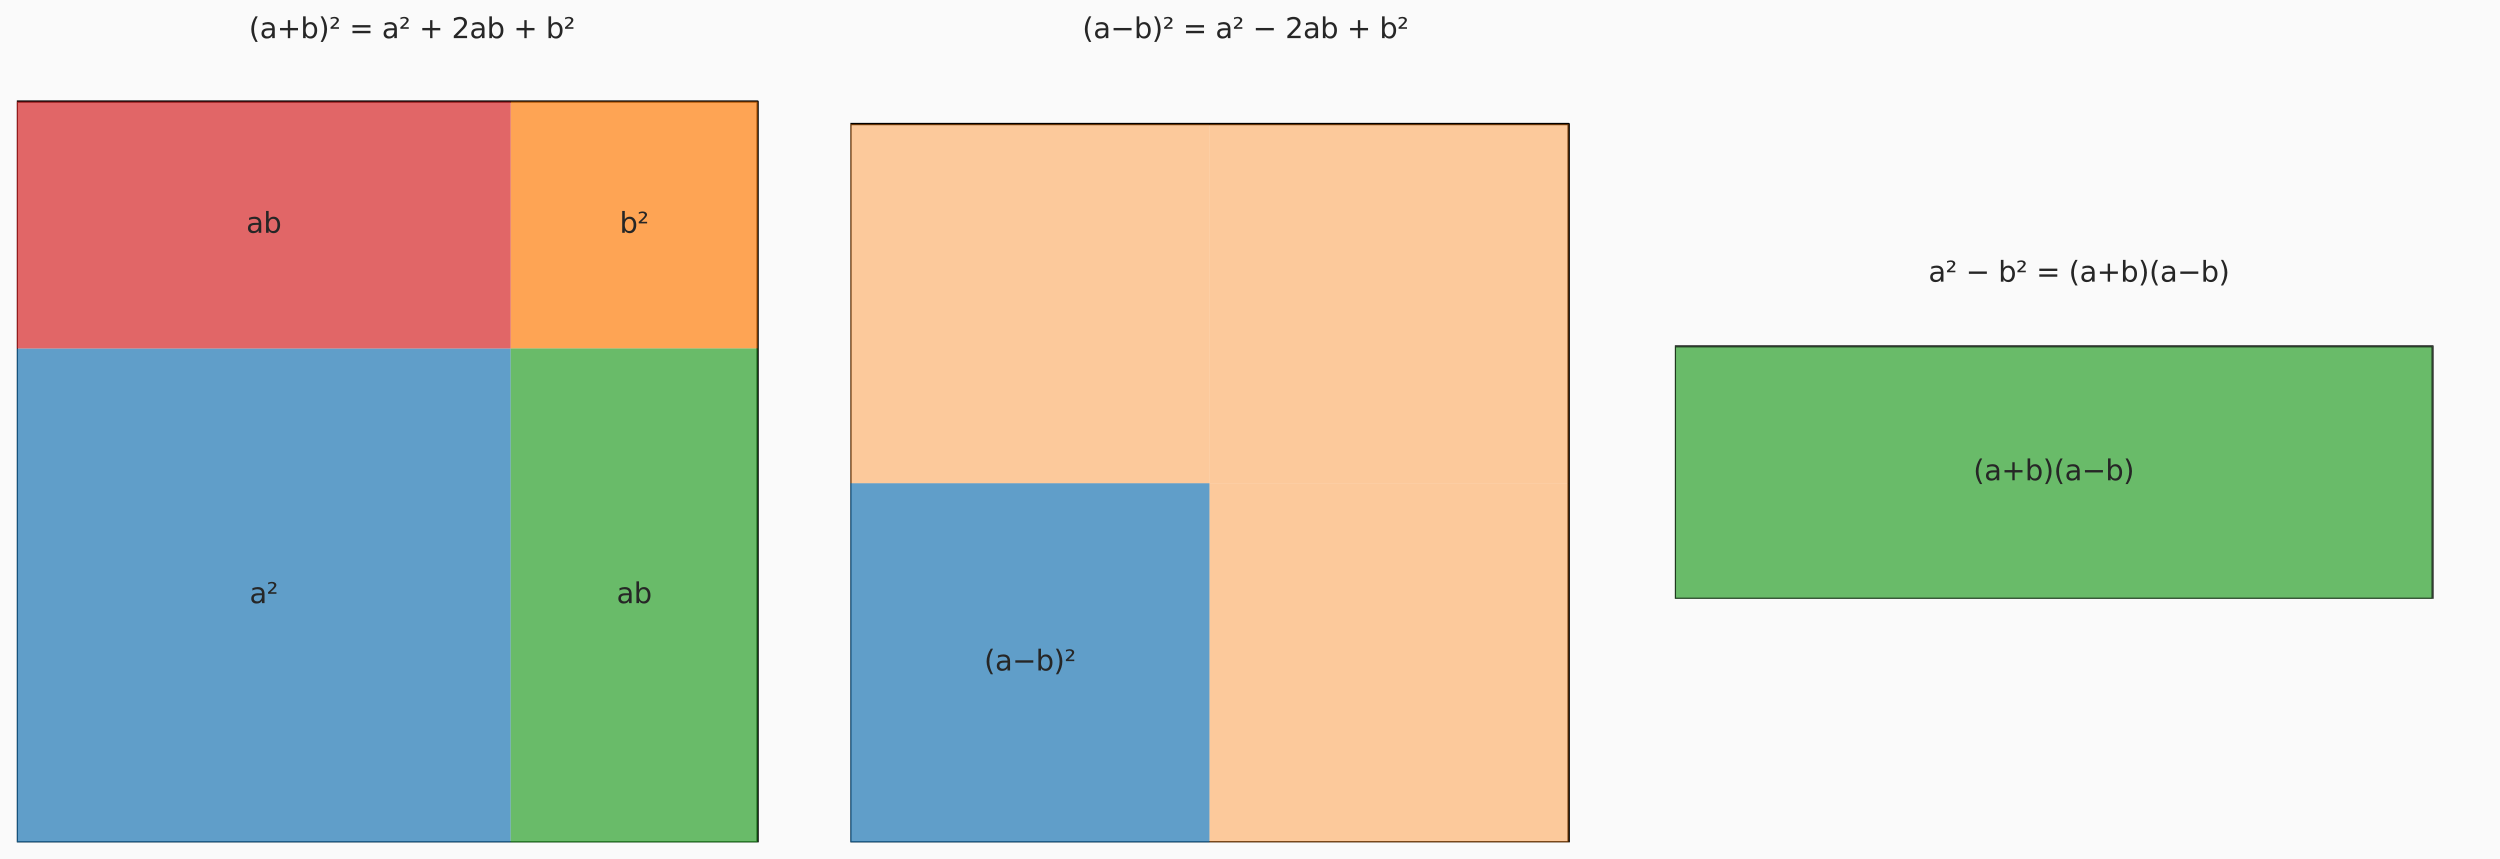
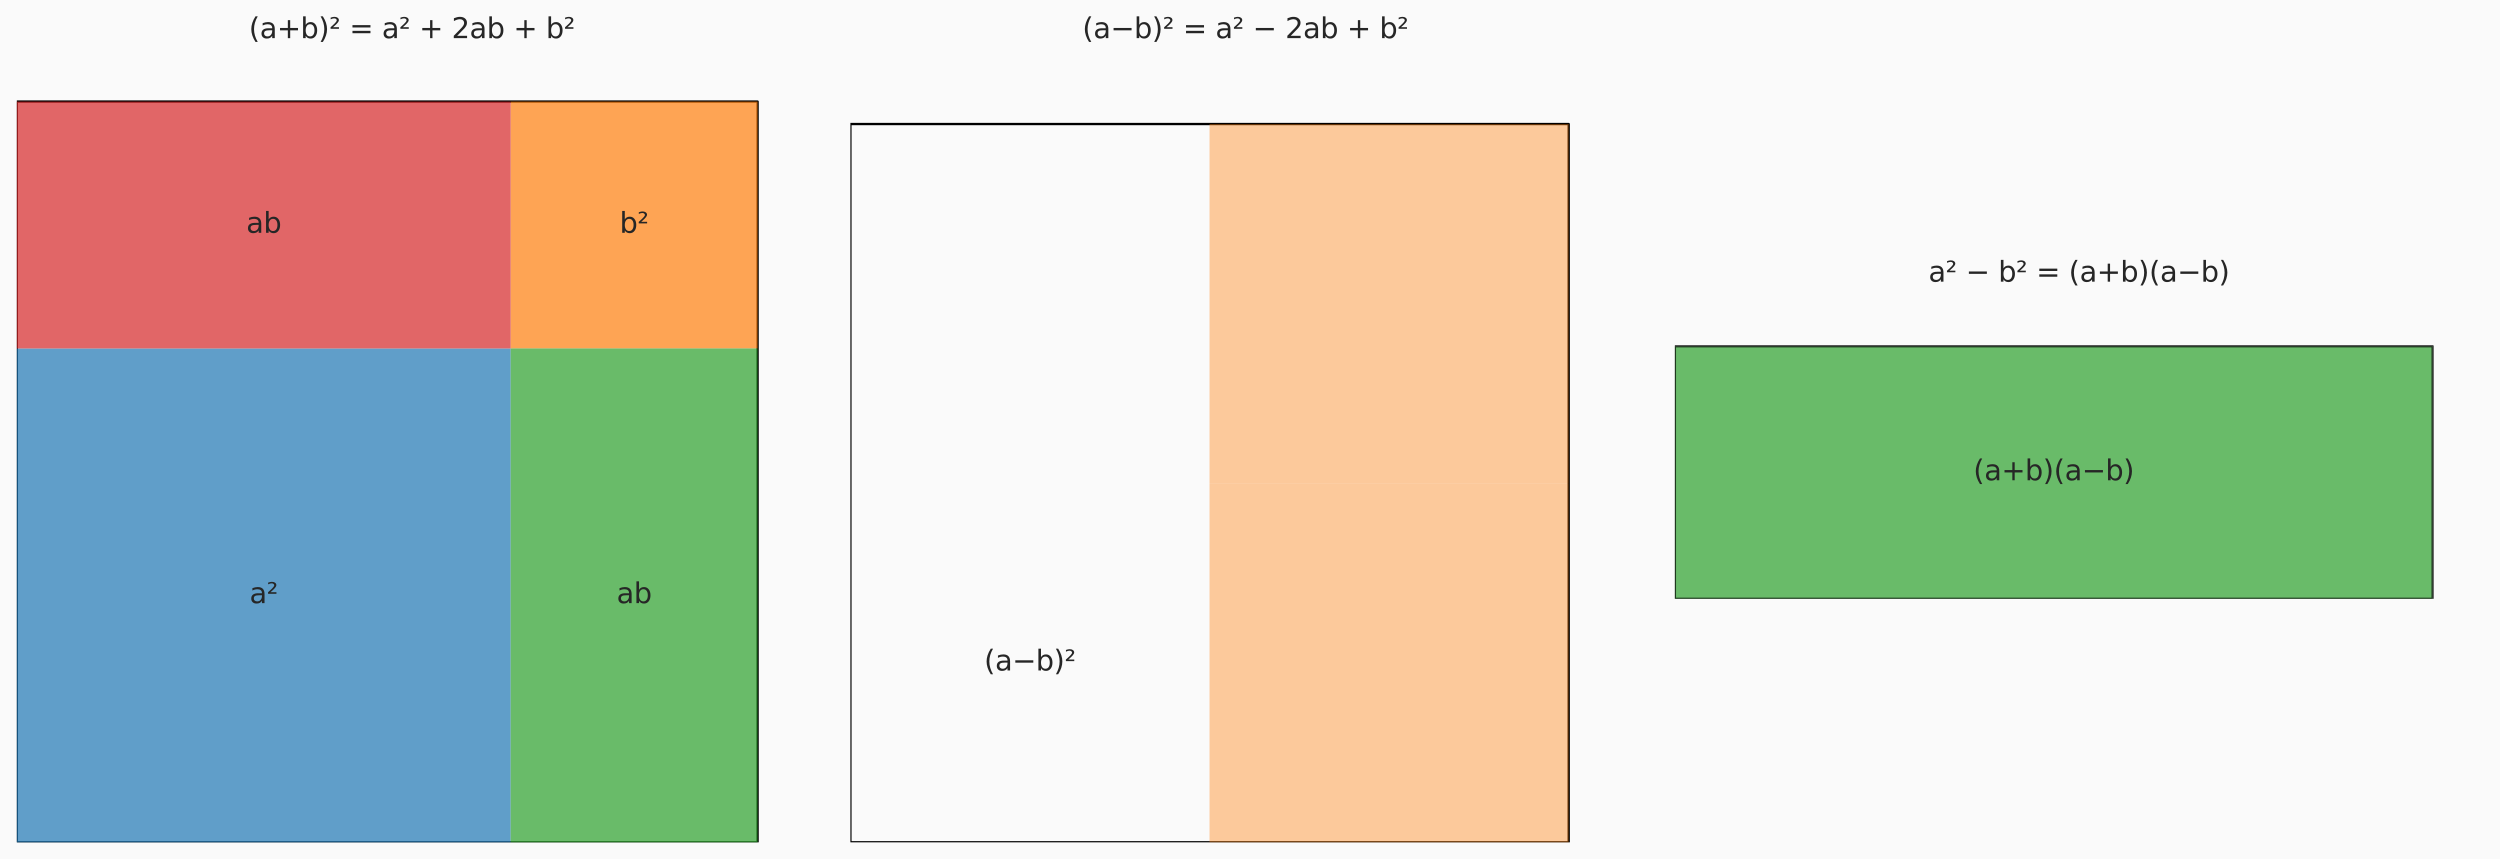
<svg xmlns="http://www.w3.org/2000/svg" xmlns:xlink="http://www.w3.org/1999/xlink" width="1068.916pt" height="367.35pt" viewBox="0 0 1068.916 367.35" version="1.1">
  <defs>
    <style type="text/css">*{stroke-linejoin: round; stroke-linecap: butt}</style>
  </defs>
  <g id="figure_1">
    <g id="patch_1">
      <path d="M 0 367.35  L 1068.916 367.35  L 1068.916 0  L 0 0  z " style="fill: #fafafa" />
    </g>
    <g id="axes_1">
      <g id="patch_2">
        <path d="M 7.2 360.15  L 323.917 360.15  L 323.917 43.433  L 7.2 43.433  z " clip-path="url(#p2bb2a0f42a)" style="fill: #fafafa; stroke: #000000; stroke-linejoin: miter" />
      </g>
      <g id="patch_3">
        <path d="M 7.2 360.15  L 218.345 360.15  L 218.345 149.005  L 7.2 149.005  z " clip-path="url(#p2bb2a0f42a)" style="fill: #1f77b4; opacity: 0.7" />
      </g>
      <g id="patch_4">
        <path d="M 218.345 149.005  L 323.917 149.005  L 323.917 43.433  L 218.345 43.433  z " clip-path="url(#p2bb2a0f42a)" style="fill: #ff7f0e; opacity: 0.7" />
      </g>
      <g id="patch_5">
        <path d="M 218.345 360.15  L 323.917 360.15  L 323.917 149.005  L 218.345 149.005  z " clip-path="url(#p2bb2a0f42a)" style="fill: #2ca02c; opacity: 0.7" />
      </g>
      <g id="patch_6">
        <path d="M 7.2 149.005  L 218.345 149.005  L 218.345 43.433  L 7.2 43.433  z " clip-path="url(#p2bb2a0f42a)" style="fill: #d62728; opacity: 0.7" />
      </g>
      <g id="text_1">
        <g style="fill: #262626" transform="translate(106.69 257.889) scale(0.12 -0.12)">
          <defs>
            <path id="DejaVuSans-61" d="M 2194 1759  Q 1497 1759 1228 1600  Q 959 1441 959 1056  Q 959 750 1161 570  Q 1363 391 1709 391  Q 2188 391 2477 730  Q 2766 1069 2766 1631  L 2766 1759  L 2194 1759  z M 3341 1997  L 3341 0  L 2766 0  L 2766 531  Q 2569 213 2275 61  Q 1981 -91 1556 -91  Q 1019 -91 701 211  Q 384 513 384 1019  Q 384 1609 779 1909  Q 1175 2209 1959 2209  L 2766 2209  L 2766 2266  Q 2766 2663 2505 2880  Q 2244 3097 1772 3097  Q 1472 3097 1187 3025  Q 903 2953 641 2809  L 641 3341  Q 956 3463 1253 3523  Q 1550 3584 1831 3584  Q 2591 3584 2966 3190  Q 3341 2797 3341 1997  z " transform="scale(0.016)" />
            <path id="DejaVuSans-b2" d="M 838 2444  L 2163 2444  L 2163 2088  L 294 2088  L 294 2431  Q 400 2528 597 2703  Q 1672 3656 1672 3950  Q 1672 4156 1509 4282  Q 1347 4409 1081 4409  Q 919 4409 728 4354  Q 538 4300 313 4191  L 313 4575  Q 553 4663 761 4706  Q 969 4750 1147 4750  Q 1600 4750 1872 4544  Q 2144 4338 2144 4000  Q 2144 3566 1109 2678  Q 934 2528 838 2444  z " transform="scale(0.016)" />
          </defs>
          <use xlink:href="#DejaVuSans-61" />
          <use xlink:href="#DejaVuSans-b2" transform="translate(61.279 0)" />
        </g>
      </g>
      <g id="text_2">
        <g style="fill: #262626" transform="translate(264.916 99.53) scale(0.12 -0.12)">
          <defs>
            <path id="DejaVuSans-62" d="M 3116 1747  Q 3116 2381 2855 2742  Q 2594 3103 2138 3103  Q 1681 3103 1420 2742  Q 1159 2381 1159 1747  Q 1159 1113 1420 752  Q 1681 391 2138 391  Q 2594 391 2855 752  Q 3116 1113 3116 1747  z M 1159 2969  Q 1341 3281 1617 3432  Q 1894 3584 2278 3584  Q 2916 3584 3314 3078  Q 3713 2572 3713 1747  Q 3713 922 3314 415  Q 2916 -91 2278 -91  Q 1894 -91 1617 61  Q 1341 213 1159 525  L 1159 0  L 581 0  L 581 4863  L 1159 4863  L 1159 2969  z " transform="scale(0.016)" />
          </defs>
          <use xlink:href="#DejaVuSans-62" />
          <use xlink:href="#DejaVuSans-b2" transform="translate(63.477 0)" />
        </g>
      </g>
      <g id="text_3">
        <g style="fill: #262626" transform="translate(263.645 257.889) scale(0.12 -0.12)">
          <use xlink:href="#DejaVuSans-61" />
          <use xlink:href="#DejaVuSans-62" transform="translate(61.279 0)" />
        </g>
      </g>
      <g id="text_4">
        <g style="fill: #262626" transform="translate(105.286 99.53) scale(0.12 -0.12)">
          <use xlink:href="#DejaVuSans-61" />
          <use xlink:href="#DejaVuSans-62" transform="translate(61.279 0)" />
        </g>
      </g>
      <g id="text_5">
        <g style="fill: #262626" transform="translate(106.389 16.318) scale(0.12 -0.12)">
          <defs>
            <path id="DejaVuSans-28" d="M 1984 4856  Q 1566 4138 1362 3434  Q 1159 2731 1159 2009  Q 1159 1288 1364 580  Q 1569 -128 1984 -844  L 1484 -844  Q 1016 -109 783 600  Q 550 1309 550 2009  Q 550 2706 781 3412  Q 1013 4119 1484 4856  L 1984 4856  z " transform="scale(0.016)" />
            <path id="DejaVuSans-2b" d="M 2944 4013  L 2944 2272  L 4684 2272  L 4684 1741  L 2944 1741  L 2944 0  L 2419 0  L 2419 1741  L 678 1741  L 678 2272  L 2419 2272  L 2419 4013  L 2944 4013  z " transform="scale(0.016)" />
            <path id="DejaVuSans-29" d="M 513 4856  L 1013 4856  Q 1481 4119 1714 3412  Q 1947 2706 1947 2009  Q 1947 1309 1714 600  Q 1481 -109 1013 -844  L 513 -844  Q 928 -128 1133 580  Q 1338 1288 1338 2009  Q 1338 2731 1133 3434  Q 928 4138 513 4856  z " transform="scale(0.016)" />
            <path id="DejaVuSans-20" transform="scale(0.016)" />
            <path id="DejaVuSans-3d" d="M 678 2906  L 4684 2906  L 4684 2381  L 678 2381  L 678 2906  z M 678 1631  L 4684 1631  L 4684 1100  L 678 1100  L 678 1631  z " transform="scale(0.016)" />
            <path id="DejaVuSans-32" d="M 1228 531  L 3431 531  L 3431 0  L 469 0  L 469 531  Q 828 903 1448 1529  Q 2069 2156 2228 2338  Q 2531 2678 2651 2914  Q 2772 3150 2772 3378  Q 2772 3750 2511 3984  Q 2250 4219 1831 4219  Q 1534 4219 1204 4116  Q 875 4013 500 3803  L 500 4441  Q 881 4594 1212 4672  Q 1544 4750 1819 4750  Q 2544 4750 2975 4387  Q 3406 4025 3406 3419  Q 3406 3131 3298 2873  Q 3191 2616 2906 2266  Q 2828 2175 2409 1742  Q 1991 1309 1228 531  z " transform="scale(0.016)" />
          </defs>
          <use xlink:href="#DejaVuSans-28" />
          <use xlink:href="#DejaVuSans-61" transform="translate(39.014 0)" />
          <use xlink:href="#DejaVuSans-2b" transform="translate(100.293 0)" />
          <use xlink:href="#DejaVuSans-62" transform="translate(184.082 0)" />
          <use xlink:href="#DejaVuSans-29" transform="translate(247.559 0)" />
          <use xlink:href="#DejaVuSans-b2" transform="translate(286.572 0)" />
          <use xlink:href="#DejaVuSans-20" transform="translate(326.66 0)" />
          <use xlink:href="#DejaVuSans-3d" transform="translate(358.447 0)" />
          <use xlink:href="#DejaVuSans-20" transform="translate(442.236 0)" />
          <use xlink:href="#DejaVuSans-61" transform="translate(474.023 0)" />
          <use xlink:href="#DejaVuSans-b2" transform="translate(535.303 0)" />
          <use xlink:href="#DejaVuSans-20" transform="translate(575.391 0)" />
          <use xlink:href="#DejaVuSans-2b" transform="translate(607.178 0)" />
          <use xlink:href="#DejaVuSans-20" transform="translate(690.967 0)" />
          <use xlink:href="#DejaVuSans-32" transform="translate(722.754 0)" />
          <use xlink:href="#DejaVuSans-61" transform="translate(786.377 0)" />
          <use xlink:href="#DejaVuSans-62" transform="translate(847.656 0)" />
          <use xlink:href="#DejaVuSans-20" transform="translate(911.133 0)" />
          <use xlink:href="#DejaVuSans-2b" transform="translate(942.92 0)" />
          <use xlink:href="#DejaVuSans-20" transform="translate(1026.709 0)" />
          <use xlink:href="#DejaVuSans-62" transform="translate(1058.496 0)" />
          <use xlink:href="#DejaVuSans-b2" transform="translate(1121.973 0)" />
        </g>
      </g>
    </g>
    <g id="axes_2">
      <g id="patch_7">
        <path d="M 363.6 360.15  L 670.72 360.15  L 670.72 53.03  L 363.6 53.03  z " clip-path="url(#pfe0009a4b2)" style="fill: #fafafa; stroke: #000000; stroke-linejoin: miter" />
      </g>
      <g id="patch_8">
-         <path d="M 363.6 360.15  L 517.16 360.15  L 517.16 206.59  L 363.6 206.59  z " clip-path="url(#pfe0009a4b2)" style="fill: #1f77b4; opacity: 0.7" />
-       </g>
+         </g>
      <g id="patch_9">
        <path d="M 517.16 360.15  L 670.72 360.15  L 670.72 206.59  L 517.16 206.59  z " clip-path="url(#pfe0009a4b2)" style="fill: #ff7f0e; opacity: 0.4" />
      </g>
      <g id="patch_10">
-         <path d="M 363.6 206.59  L 517.16 206.59  L 517.16 53.03  L 363.6 53.03  z " clip-path="url(#pfe0009a4b2)" style="fill: #ff7f0e; opacity: 0.4" />
-       </g>
+         </g>
      <g id="patch_11">
        <path d="M 517.16 206.59  L 670.72 206.59  L 670.72 53.03  L 517.16 53.03  z " clip-path="url(#pfe0009a4b2)" style="fill: #ff7f0e; opacity: 0.4" />
      </g>
      <g id="text_6">
        <g style="fill: #262626" transform="translate(420.779 286.681) scale(0.12 -0.12)">
          <defs>
            <path id="DejaVuSans-2212" d="M 678 2272  L 4684 2272  L 4684 1741  L 678 1741  L 678 2272  z " transform="scale(0.016)" />
          </defs>
          <use xlink:href="#DejaVuSans-28" />
          <use xlink:href="#DejaVuSans-61" transform="translate(39.014 0)" />
          <use xlink:href="#DejaVuSans-2212" transform="translate(100.293 0)" />
          <use xlink:href="#DejaVuSans-62" transform="translate(184.082 0)" />
          <use xlink:href="#DejaVuSans-29" transform="translate(247.559 0)" />
          <use xlink:href="#DejaVuSans-b2" transform="translate(286.572 0)" />
        </g>
      </g>
      <g id="text_7">
        <g style="fill: #262626" transform="translate(462.789 16.318) scale(0.12 -0.12)">
          <use xlink:href="#DejaVuSans-28" />
          <use xlink:href="#DejaVuSans-61" transform="translate(39.014 0)" />
          <use xlink:href="#DejaVuSans-2212" transform="translate(100.293 0)" />
          <use xlink:href="#DejaVuSans-62" transform="translate(184.082 0)" />
          <use xlink:href="#DejaVuSans-29" transform="translate(247.559 0)" />
          <use xlink:href="#DejaVuSans-b2" transform="translate(286.572 0)" />
          <use xlink:href="#DejaVuSans-20" transform="translate(326.66 0)" />
          <use xlink:href="#DejaVuSans-3d" transform="translate(358.447 0)" />
          <use xlink:href="#DejaVuSans-20" transform="translate(442.236 0)" />
          <use xlink:href="#DejaVuSans-61" transform="translate(474.023 0)" />
          <use xlink:href="#DejaVuSans-b2" transform="translate(535.303 0)" />
          <use xlink:href="#DejaVuSans-20" transform="translate(575.391 0)" />
          <use xlink:href="#DejaVuSans-2212" transform="translate(607.178 0)" />
          <use xlink:href="#DejaVuSans-20" transform="translate(690.967 0)" />
          <use xlink:href="#DejaVuSans-32" transform="translate(722.754 0)" />
          <use xlink:href="#DejaVuSans-61" transform="translate(786.377 0)" />
          <use xlink:href="#DejaVuSans-62" transform="translate(847.656 0)" />
          <use xlink:href="#DejaVuSans-20" transform="translate(911.133 0)" />
          <use xlink:href="#DejaVuSans-2b" transform="translate(942.92 0)" />
          <use xlink:href="#DejaVuSans-20" transform="translate(1026.709 0)" />
          <use xlink:href="#DejaVuSans-62" transform="translate(1058.496 0)" />
          <use xlink:href="#DejaVuSans-b2" transform="translate(1121.973 0)" />
        </g>
      </g>
    </g>
    <g id="axes_3">
      <g id="patch_12">
        <path d="M 716.116 256.034  L 1040.116 256.034  L 1040.116 148.034  L 716.116 148.034  z " clip-path="url(#pc3a54467f8)" style="fill: #2ca02c; opacity: 0.7; stroke: #000000; stroke-linejoin: miter" />
      </g>
      <g id="text_8">
        <g style="fill: #262626" transform="translate(843.725 205.345) scale(0.12 -0.12)">
          <use xlink:href="#DejaVuSans-28" />
          <use xlink:href="#DejaVuSans-61" transform="translate(39.014 0)" />
          <use xlink:href="#DejaVuSans-2b" transform="translate(100.293 0)" />
          <use xlink:href="#DejaVuSans-62" transform="translate(184.082 0)" />
          <use xlink:href="#DejaVuSans-29" transform="translate(247.559 0)" />
          <use xlink:href="#DejaVuSans-28" transform="translate(286.572 0)" />
          <use xlink:href="#DejaVuSans-61" transform="translate(325.586 0)" />
          <use xlink:href="#DejaVuSans-2212" transform="translate(386.865 0)" />
          <use xlink:href="#DejaVuSans-62" transform="translate(470.654 0)" />
          <use xlink:href="#DejaVuSans-29" transform="translate(534.131 0)" />
        </g>
      </g>
      <g id="text_9">
        <g style="fill: #262626" transform="translate(824.544 120.434) scale(0.12 -0.12)">
          <use xlink:href="#DejaVuSans-61" />
          <use xlink:href="#DejaVuSans-b2" transform="translate(61.279 0)" />
          <use xlink:href="#DejaVuSans-20" transform="translate(101.367 0)" />
          <use xlink:href="#DejaVuSans-2212" transform="translate(133.154 0)" />
          <use xlink:href="#DejaVuSans-20" transform="translate(216.943 0)" />
          <use xlink:href="#DejaVuSans-62" transform="translate(248.73 0)" />
          <use xlink:href="#DejaVuSans-b2" transform="translate(312.207 0)" />
          <use xlink:href="#DejaVuSans-20" transform="translate(352.295 0)" />
          <use xlink:href="#DejaVuSans-3d" transform="translate(384.082 0)" />
          <use xlink:href="#DejaVuSans-20" transform="translate(467.871 0)" />
          <use xlink:href="#DejaVuSans-28" transform="translate(499.658 0)" />
          <use xlink:href="#DejaVuSans-61" transform="translate(538.672 0)" />
          <use xlink:href="#DejaVuSans-2b" transform="translate(599.951 0)" />
          <use xlink:href="#DejaVuSans-62" transform="translate(683.74 0)" />
          <use xlink:href="#DejaVuSans-29" transform="translate(747.217 0)" />
          <use xlink:href="#DejaVuSans-28" transform="translate(786.23 0)" />
          <use xlink:href="#DejaVuSans-61" transform="translate(825.244 0)" />
          <use xlink:href="#DejaVuSans-2212" transform="translate(886.523 0)" />
          <use xlink:href="#DejaVuSans-62" transform="translate(970.312 0)" />
          <use xlink:href="#DejaVuSans-29" transform="translate(1033.789 0)" />
        </g>
      </g>
    </g>
  </g>
  <defs>
    <clipPath id="p2bb2a0f42a">
      <rect x="7.2" y="22.318" width="337.832" height="337.832" />
    </clipPath>
    <clipPath id="pfe0009a4b2">
      <rect x="363.6" y="22.318" width="337.832" height="337.832" />
    </clipPath>
    <clipPath id="pc3a54467f8">
      <rect x="716.116" y="126.434" width="345.6" height="129.6" />
    </clipPath>
  </defs>
</svg>